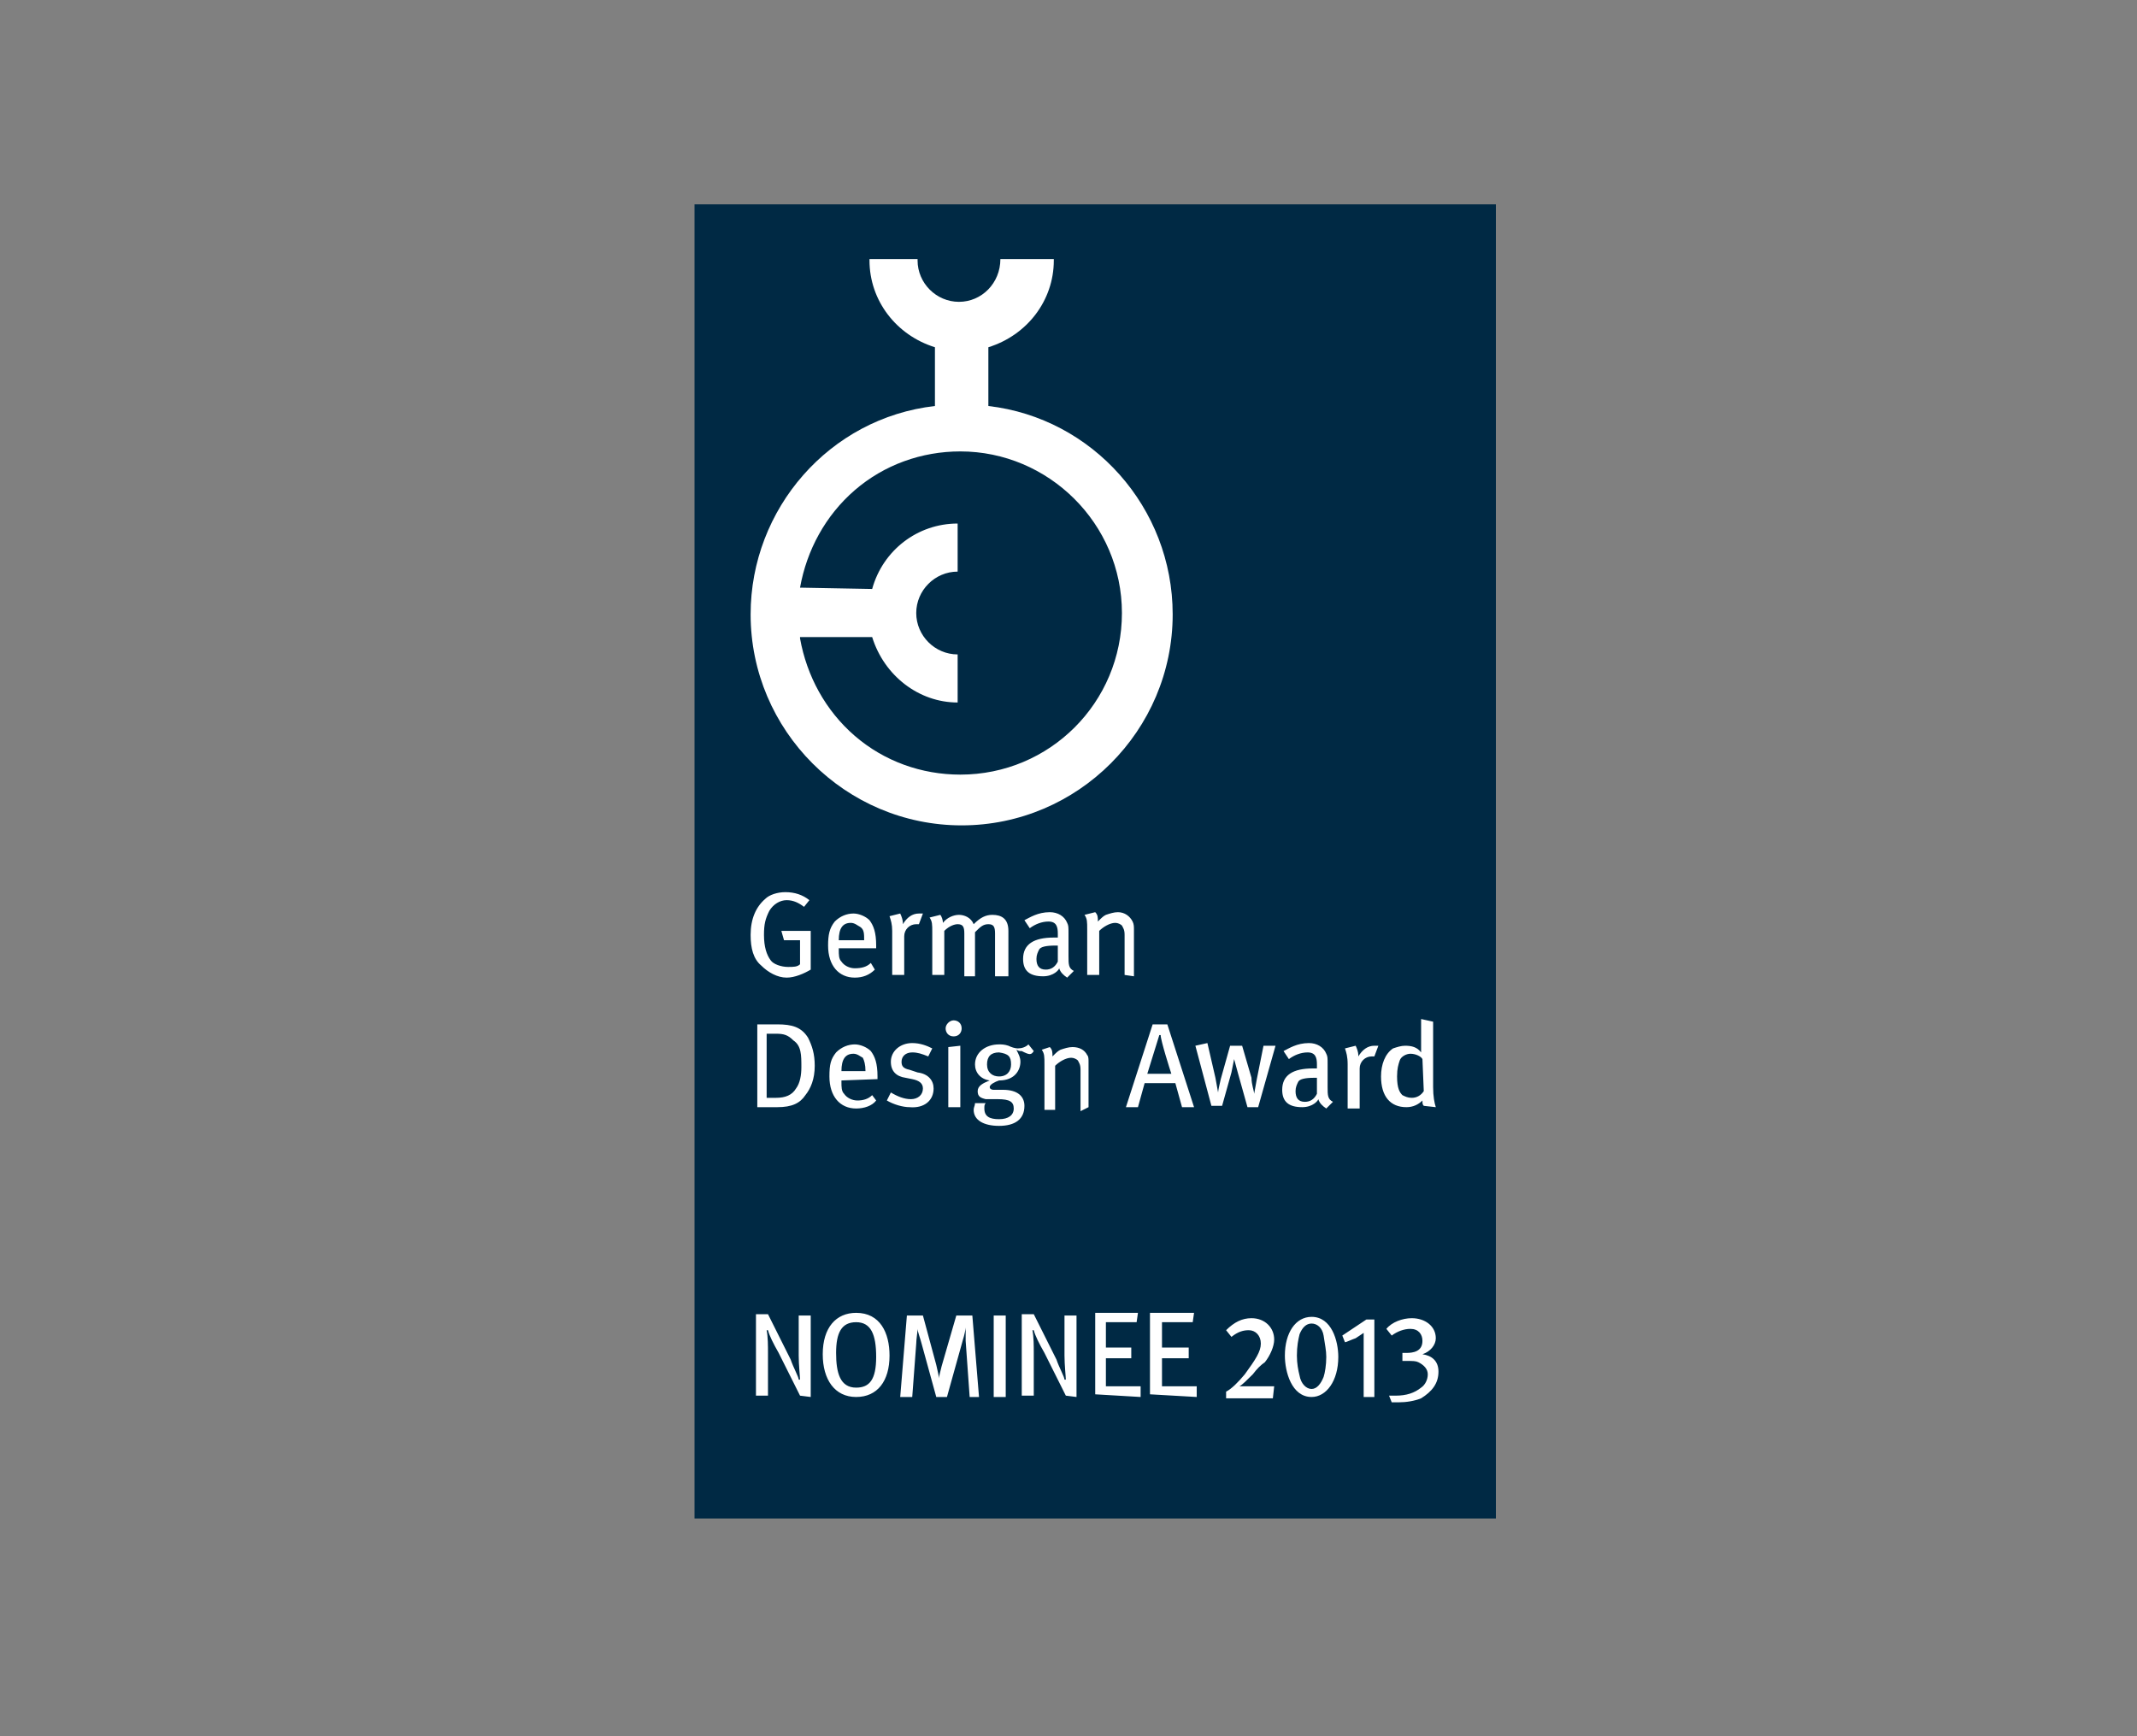
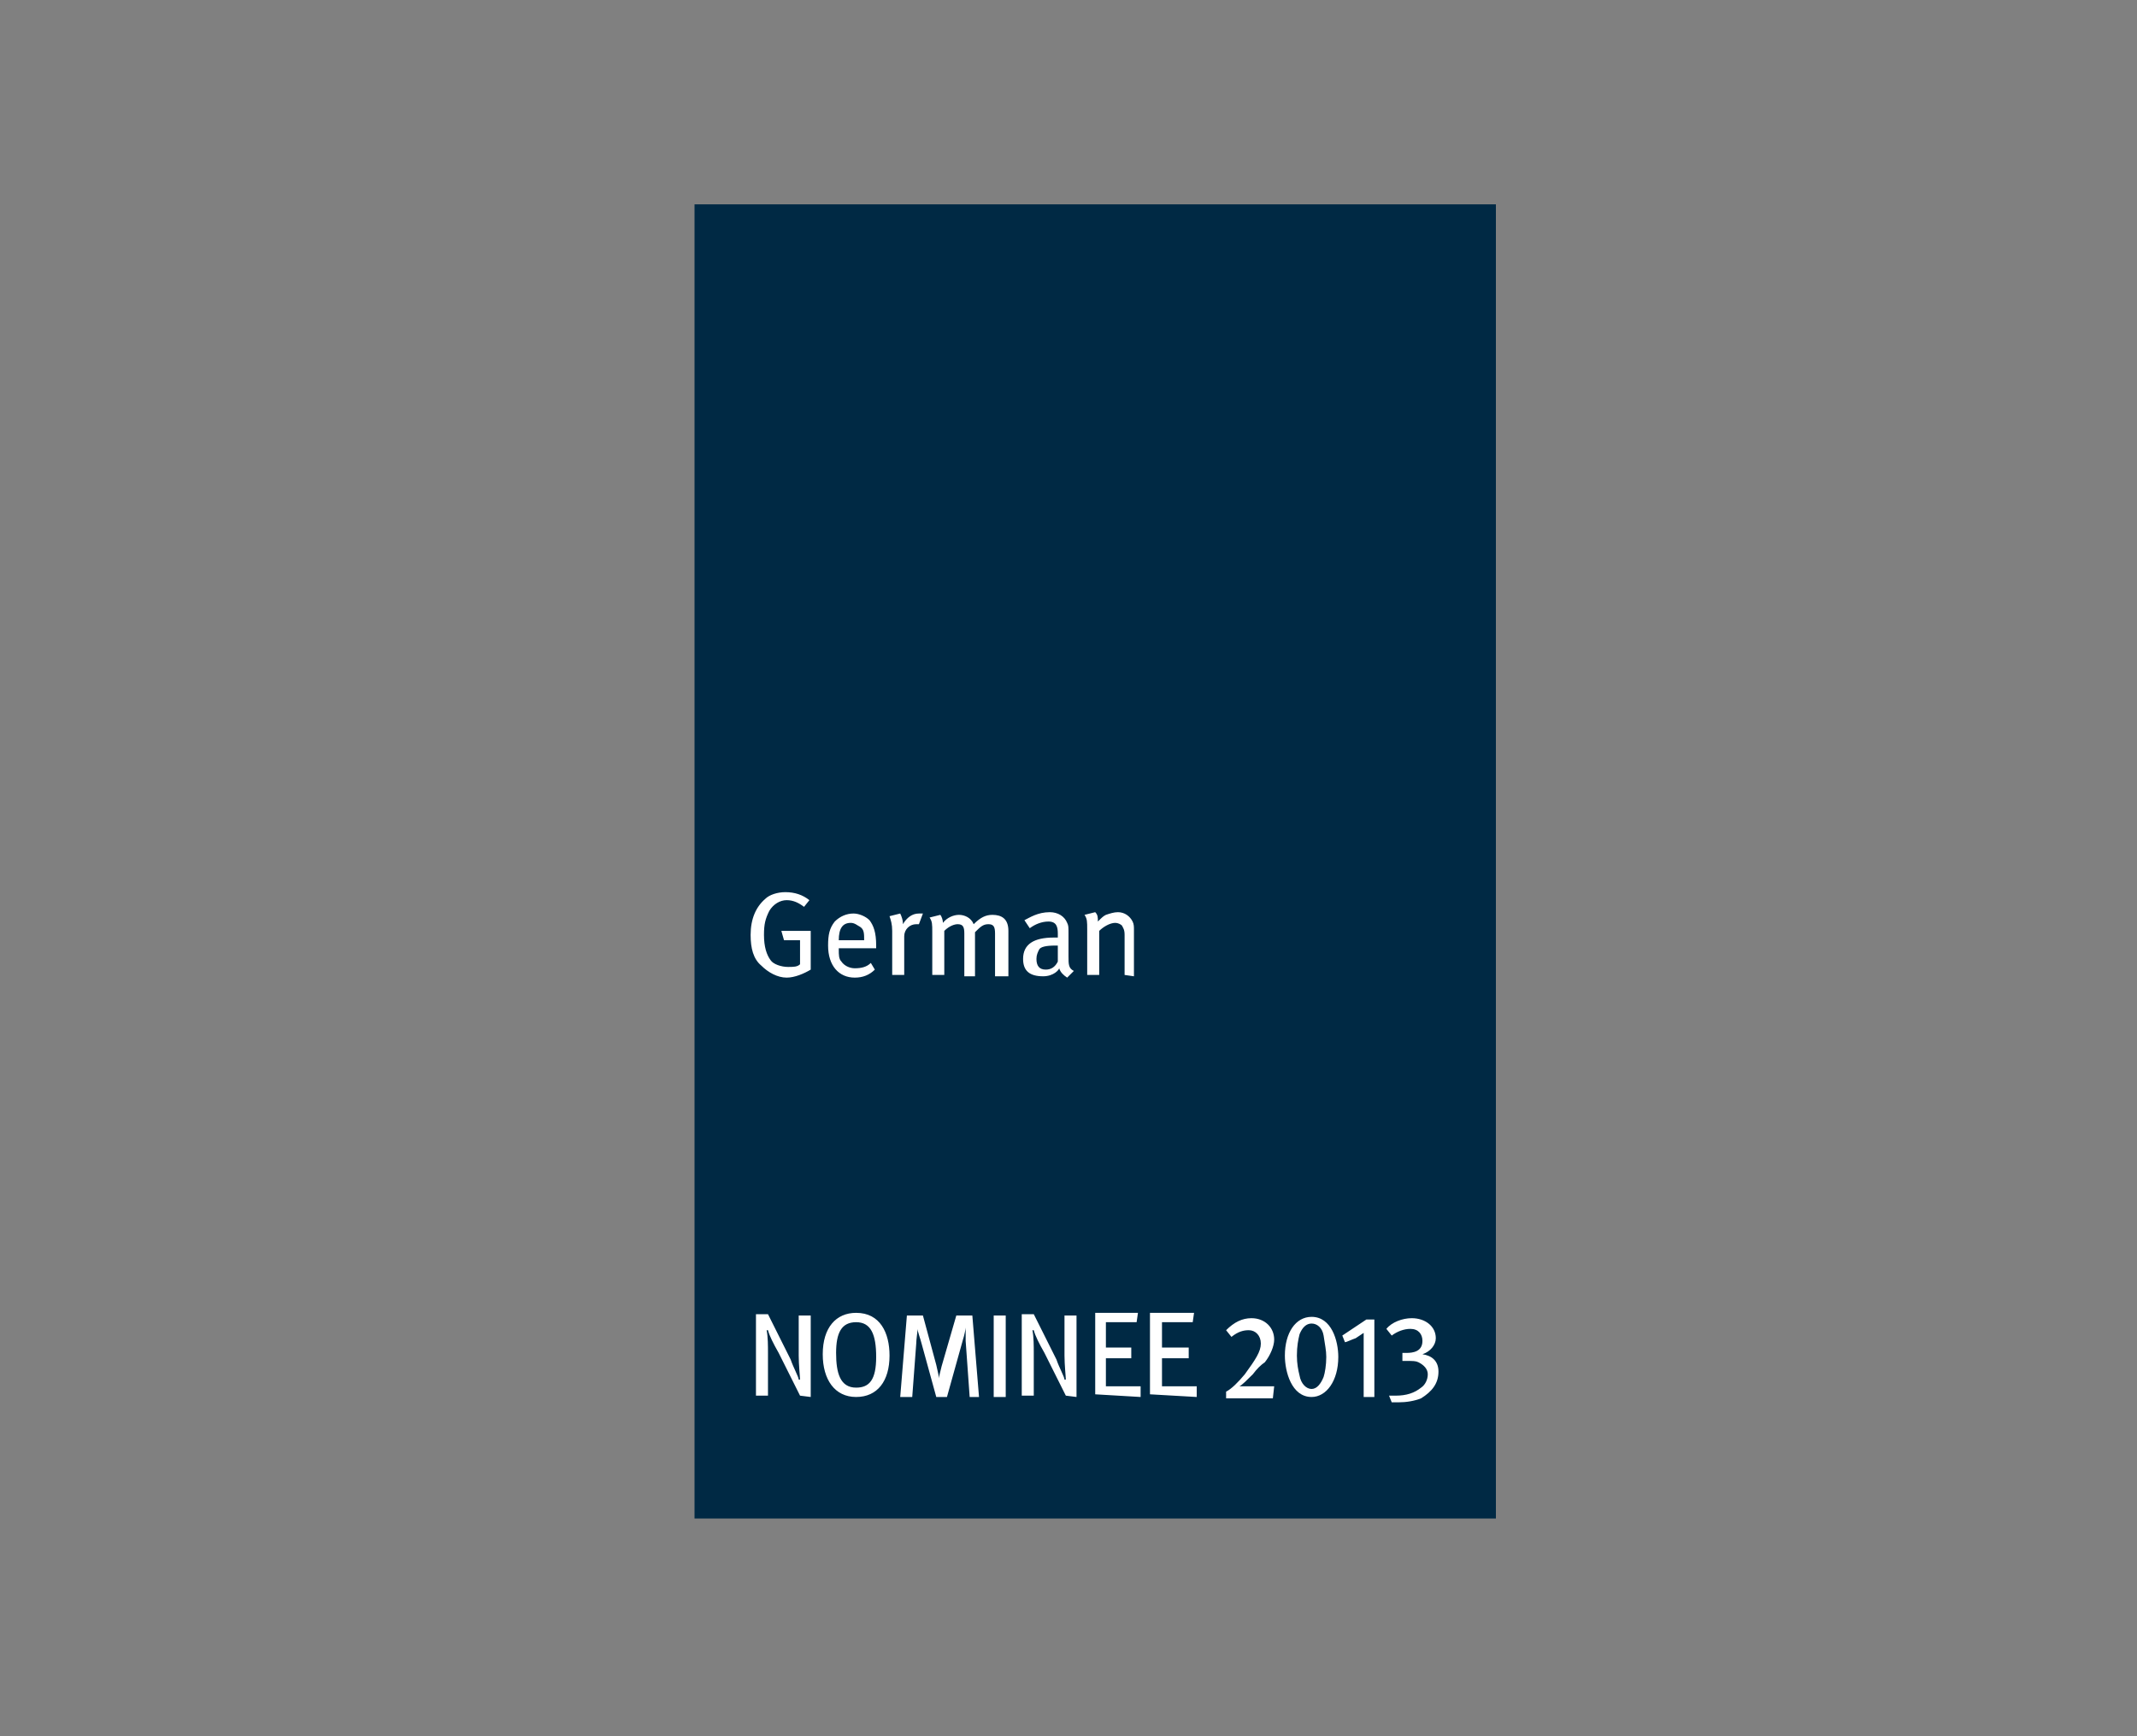
<svg xmlns="http://www.w3.org/2000/svg" version="1.1" id="Ebene_1" x="0px" y="0px" width="160px" height="130px" viewBox="0 0 160 130" style="enable-background:new 0 0 160 130;" xml:space="preserve">
  <rect x="0" y="0" width="160" height="130" fill="#808080" stroke="none" />
  <style type="text/css"> .st0{fill:#002944;} .st1{fill:#FFFFFF;} </style>
  <g id="germna_design_2013">
    <path class="st0" d="M112,113.7H52V15.3h60V113.7z" />
    <g>
-       <path class="st1" d="M74.9,19.4L74.9,19.4c0,1.8-1.4,3.2-3.1,3.2s-3.1-1.4-3.1-3.1v-0.1c-0.1,0-3.6,0-3.6,0v0.1c0,3,2,5.6,4.9,6.5 v4.4c-7.9,0.9-13.8,7.7-13.8,15.6c0,8.7,7.1,15.8,15.8,15.8S87.8,54.7,87.8,46c0-8-6-14.7-13.8-15.6V26c2.9-0.9,4.9-3.5,4.9-6.5 v-0.1C78.5,19.4,75,19.4,74.9,19.4L74.9,19.4z M59.9,44c0.5-2.8,1.9-5.4,4.1-7.3c2.2-1.9,5-2.9,7.9-2.9c6.6,0,12.1,5.4,12.1,12.1 S78.6,58,71.9,58c-2.9,0-5.7-1-7.9-2.9c-2.2-1.9-3.6-4.5-4.1-7.3v-0.1h5.4c0.9,2.9,3.5,4.9,6.4,4.9c0-0.1,0-3.6,0-3.6 c-1.7,0-3.1-1.4-3.1-3.1s1.4-3.1,3.1-3.1c0-0.1,0-3.6,0-3.6c-3,0-5.6,2-6.4,4.9L59.9,44z" />
      <path class="st1" d="M60.7,104.6v-6.1h-0.9v3c0,0.7,0.1,1.6,0.1,1.8h-0.1c0-0.2-0.4-0.9-0.6-1.5l-1.7-3.4h-0.9v6.1h0.9v-3.2 c0-0.5,0-1.2-0.1-1.7h0.1c0.1,0.4,0.4,1,0.8,1.7l1.6,3.2L60.7,104.6L60.7,104.6z M66.6,101.5c0-1.7-0.7-3.2-2.5-3.2 c-1.5,0-2.5,1.1-2.5,3.1c0,1.9,0.9,3.2,2.5,3.2S66.6,103.4,66.6,101.5z M65.6,101.6c0,1.7-0.5,2.3-1.5,2.3c-1.2,0-1.5-1.1-1.5-2.6 S63,99,64.1,99S65.6,99.9,65.6,101.6z M73.3,104.6l-0.5-6.1h-1.2l-1.1,3.8c-0.1,0.4-0.2,0.8-0.2,0.9c0-0.2-0.1-0.5-0.2-1l-1-3.7 h-1.2l-0.5,6.1h0.9l0.3-4c0-0.3,0.1-0.9,0.1-1.1c0,0.2,0.2,0.7,0.3,1.1l1.1,4h0.8l1.2-4.3c0.1-0.3,0.2-0.8,0.2-0.9v1l0.3,4.2H73.3 L73.3,104.6z M75.3,104.6v-6.1h-0.9v6.1H75.3L75.3,104.6z M80.6,104.6v-6.1h-0.9v3c0,0.7,0.1,1.6,0.1,1.8h-0.1 c0-0.2-0.4-0.9-0.6-1.5l-1.7-3.4h-0.9v6.1h0.9v-3.2c0-0.5,0-1.2-0.1-1.7h0.1c0.1,0.4,0.4,1,0.8,1.7l1.6,3.2L80.6,104.6L80.6,104.6 z M85.4,104.6v-0.8h-2.6v-2.1h1.9v-0.8h-1.9V99h2.3l0.1-0.7H82v6.1L85.4,104.6z M89.6,104.6v-0.8H87v-2.1h2v-0.8h-2V99h2.3 l0.1-0.7h-3.3v6.1L89.6,104.6z M95.4,103.8h-1.8c-0.3,0-0.6,0-0.8,0c0.2-0.1,0.6-0.5,1-0.9c0.3-0.4,0.6-0.7,0.9-0.9 c0.4-0.5,0.7-1.2,0.7-1.7c0-0.9-0.7-1.6-1.7-1.6c-0.7,0-1.3,0.3-1.9,0.9l0.4,0.5c0.5-0.4,0.9-0.5,1.3-0.5c0.5,0,0.9,0.4,0.9,1 s-0.4,1.2-1.2,2.3c-0.5,0.6-1,1.1-1.4,1.3v0.5h3.5L95.4,103.8z M100.2,101.6c0-1.2-0.5-3-2-3c-1.2,0-2,1.2-2,2.9 c0,1.2,0.5,3.1,2,3.1C99.3,104.6,100.2,103.4,100.2,101.6z M99.3,101.6c0,0.6-0.1,1.2-0.2,1.5c-0.2,0.5-0.5,0.9-0.9,0.9 s-0.8-0.4-0.9-1c-0.1-0.4-0.2-0.9-0.2-1.5c0-0.7,0.1-1.2,0.2-1.6c0.2-0.5,0.5-0.8,0.9-0.8s0.8,0.3,0.9,0.9 C99.2,100.7,99.3,101.1,99.3,101.6L99.3,101.6z M102.9,104.6v-5.8h-0.6l-1.8,1.2l0.2,0.5c0.1,0,0.5-0.2,0.8-0.3 c0.3-0.2,0.6-0.4,0.6-0.4v4.8L102.9,104.6z M107.7,102.7c0-0.8-0.5-1.2-1.2-1.3c0.6-0.2,1-0.7,1-1.2c0-0.9-0.8-1.5-1.8-1.5 c-0.7,0-1.5,0.3-1.9,0.8l0.4,0.5c0.4-0.3,0.9-0.5,1.4-0.5c0.6,0,0.9,0.4,0.9,0.9c0,0.8-0.7,0.9-1.2,0.9H105v0.6h0.2 c0.6,0,0.8,0,1,0.1c0.4,0.2,0.7,0.5,0.7,0.9s-0.2,0.8-0.5,1c-0.5,0.4-1.1,0.6-1.9,0.6c-0.2,0-0.3,0-0.5,0l0.2,0.5h0.5 c0.6,0,1.2-0.1,1.7-0.3C107.2,104.2,107.7,103.6,107.7,102.7L107.7,102.7z" />
-       <path class="st1" d="M61,79.8c0-0.9-0.2-1.5-0.5-2.1c-0.5-0.8-1.2-1-2.3-1h-1.5v6.2h1.5c1.1,0,1.7-0.3,2.1-0.9 C60.7,81.5,61,80.8,61,79.8z M60,79.9c0,0.6-0.1,1.2-0.4,1.6c-0.3,0.5-0.8,0.7-1.5,0.7h-0.7v-4.8h0.7c0.6,0,0.9,0.1,1.3,0.5 C60,78.3,60,79,60,79.9z M65.7,80.8v-0.2c0-1-0.2-1.5-0.5-1.9c-0.3-0.3-0.8-0.5-1.2-0.5c-0.5,0-1,0.2-1.4,0.6 c-0.4,0.5-0.5,0.9-0.5,1.8c0,1.5,0.8,2.4,2,2.4c0.6,0,1.2-0.2,1.5-0.6L65.3,82c-0.3,0.3-0.7,0.4-1.1,0.4s-0.8-0.2-1-0.5 C63,81.7,63,81.4,63,81v-0.1L65.7,80.8z M64.8,80.2H63c0-0.9,0.3-1.3,0.9-1.3c0.3,0,0.5,0.2,0.7,0.3 C64.7,79.4,64.8,79.7,64.8,80.2z M69.9,81.5c0-0.6-0.4-1.1-1.2-1.2l-0.6-0.2c-0.5-0.1-0.6-0.3-0.6-0.6c0-0.4,0.3-0.7,0.8-0.7 c0.4,0,0.7,0.1,1.2,0.3l0.3-0.6c-0.4-0.2-0.9-0.4-1.5-0.4c-0.9,0-1.6,0.6-1.6,1.4c0,0.7,0.4,1.1,1.1,1.2l0.5,0.1 c0.5,0.1,0.8,0.3,0.8,0.7c0,0.5-0.4,0.8-0.9,0.8s-1-0.2-1.5-0.5l-0.3,0.6c0.5,0.3,1.2,0.5,1.7,0.5C69.2,83,69.9,82.4,69.9,81.5 L69.9,81.5z M71.9,82.9v-4.6L71,78.4v4.5H71.9z M72,77c0-0.4-0.3-0.6-0.6-0.6s-0.6,0.3-0.6,0.6s0.2,0.6,0.6,0.6S72,77.3,72,77z M77.4,78.7L77,78.2c-0.2,0.2-0.5,0.3-0.8,0.3c-0.2,0-0.5-0.1-0.7-0.2c-0.3-0.1-0.5-0.1-0.7-0.1c-1,0-1.8,0.6-1.8,1.5 c0,0.6,0.4,1.1,1.1,1.2c-0.5,0.2-0.9,0.4-0.9,0.8s0.2,0.5,0.6,0.6h0.9c0.9,0,1.2,0.2,1.2,0.7s-0.4,0.8-1.1,0.8s-1.1-0.2-1.1-0.8 c0-0.2,0-0.3,0.1-0.4H73c0,0.2-0.1,0.3-0.1,0.5c0,0.8,0.8,1.2,1.9,1.2c1.2,0,1.9-0.5,1.9-1.5c0-0.7-0.5-1.2-1.6-1.2h-0.7 c-0.2,0-0.3-0.1-0.3-0.2c0-0.2,0.4-0.4,0.7-0.5c1.2,0,1.6-0.8,1.6-1.4c0-0.3-0.1-0.5-0.3-0.9c0.2,0.1,0.2,0.1,0.4,0.1 C77.1,79,77.2,79,77.4,78.7L77.4,78.7z M75.7,79.7c0,0.5-0.3,0.9-0.9,0.9c-0.5,0-0.9-0.3-0.9-0.9s0.3-0.9,0.9-0.9 C75.5,78.9,75.7,79.1,75.7,79.7z M81.5,82.9v-3.4c0-0.2,0-0.4-0.1-0.5c-0.2-0.4-0.6-0.6-1.1-0.6c-0.3,0-0.6,0.1-0.9,0.2 c-0.2,0.1-0.3,0.2-0.6,0.5c0-0.3,0-0.5-0.2-0.7L78,78.6c0.2,0.3,0.2,0.5,0.2,1.1v3.4H79v-3.3c0.3-0.3,0.8-0.6,1.2-0.6 c0.2,0,0.4,0.1,0.5,0.2c0.1,0.2,0.2,0.3,0.2,0.7v3.1L81.5,82.9z M89.4,82.9l-2-6.2h-1.1l-2,6.2h0.9l0.5-1.8H88l0.5,1.8H89.4z M87.7,80.4h-1.8c0.1-0.3,0.8-2.6,0.9-2.9h0.1C86.9,77.9,87.6,80.1,87.7,80.4L87.7,80.4z M95.5,78.3h-0.9l-0.5,2.5l-0.2,1.1 c0-0.2-0.2-0.7-0.2-1.2L93,78.3h-0.9l-0.7,2.5c-0.1,0.4-0.2,0.9-0.2,1L91,80.7l-0.6-2.6l-0.9,0.2l1.2,4.5h0.8l0.7-2.5l0.2-1 l0.3,1.1l0.7,2.5h0.8L95.5,78.3z M99.8,82.5c-0.4-0.2-0.4-0.5-0.4-1.1c0-0.7,0-1.4,0-1.7c0-0.5,0-0.6-0.1-0.8 c-0.2-0.5-0.7-0.8-1.3-0.8c-0.9,0-1.5,0.4-1.9,0.6l0.4,0.6c0.4-0.3,0.9-0.5,1.4-0.5c0.6,0,0.7,0.4,0.7,0.9V80c-0.1,0-0.2,0-0.3,0 c-1.5,0-2.3,0.5-2.3,1.6c0,0.9,0.5,1.3,1.5,1.3c0.8,0,1.2-0.5,1.2-0.6c0.1,0.3,0.3,0.5,0.6,0.7L99.8,82.5z M98.6,80.7v1.2 c-0.2,0.4-0.5,0.6-0.9,0.6c-0.5,0-0.7-0.3-0.7-0.8c0-0.3,0.1-0.5,0.2-0.7s0.5-0.3,1.2-0.3L98.6,80.7L98.6,80.7z M103.2,78.3 c-0.1,0-0.2,0-0.3,0c-0.5,0-0.9,0.3-1.2,0.8V79c0-0.2-0.1-0.5-0.2-0.7l-0.8,0.2c0.1,0.3,0.2,0.6,0.2,1.2V83h0.9v-3 c0-0.5,0.4-0.9,0.9-0.9h0.2L103.2,78.3z M107.5,82.9c-0.1-0.3-0.2-0.8-0.2-1.5v-4.9l-0.9-0.2V78v0.8c-0.3-0.4-0.7-0.5-1.2-0.5 c-0.3,0-0.6,0.1-0.9,0.2c-0.6,0.4-0.9,1.2-0.9,2.1c0,1.5,0.7,2.3,1.9,2.3c0.5,0,0.9-0.2,1.2-0.5c0,0.2,0,0.3,0.1,0.4L107.5,82.9z M106.6,81.7c-0.2,0.3-0.5,0.5-0.9,0.5c-0.3,0-0.5-0.1-0.7-0.2c-0.2-0.2-0.4-0.5-0.4-1.4c0-0.6,0.1-0.9,0.2-1.2s0.5-0.5,0.8-0.5 c0.4,0,0.8,0.2,0.9,0.4L106.6,81.7z" />
      <path class="st1" d="M60.7,72.6v-2.9h-2.2l0.2,0.7h1.2v1.8c-0.2,0.2-0.5,0.2-0.9,0.2c-0.5,0-1.1-0.2-1.3-0.5 c-0.3-0.4-0.5-1-0.5-1.9c0-0.8,0.1-1.2,0.4-1.8c0.3-0.5,0.8-0.8,1.3-0.8s0.9,0.2,1.3,0.5l0.4-0.5c-0.5-0.4-1.1-0.6-1.8-0.6 c-0.6,0-1.2,0.2-1.5,0.5c-0.7,0.6-1.1,1.5-1.1,2.7c0,1,0.2,1.8,0.8,2.3c0.5,0.5,1.2,0.9,1.9,0.9C59.5,73.2,60.2,72.9,60.7,72.6z M65.6,71v-0.2c0-1-0.2-1.5-0.5-1.9c-0.3-0.3-0.8-0.5-1.2-0.5c-0.5,0-1,0.2-1.4,0.6c-0.4,0.5-0.5,1-0.5,1.8c0,1.5,0.8,2.4,2,2.4 c0.6,0,1.1-0.2,1.5-0.6l-0.3-0.5c-0.3,0.3-0.7,0.4-1.2,0.4c-0.4,0-0.8-0.2-1-0.5c-0.2-0.2-0.2-0.5-0.2-0.9V71H65.6z M64.7,70.4 h-1.9c0-0.9,0.3-1.3,0.9-1.3c0.3,0,0.5,0.2,0.7,0.3C64.7,69.6,64.7,69.9,64.7,70.4z M69.1,68.4c-0.1,0-0.2,0-0.3,0 c-0.5,0-0.9,0.3-1.2,0.8v-0.1c0-0.2-0.1-0.5-0.2-0.7l-0.8,0.2c0.1,0.3,0.2,0.6,0.2,1.1V73h0.9v-2.9c0-0.5,0.4-0.9,0.9-0.9h0.2 L69.1,68.4z M75.5,73.1v-3.4c0-0.9-0.5-1.2-1.2-1.2c-0.5,0-0.9,0.2-1.4,0.7c-0.2-0.5-0.7-0.7-1.1-0.7s-0.9,0.2-1.2,0.6 c0-0.2-0.1-0.5-0.2-0.6l-0.8,0.2c0.2,0.3,0.2,0.5,0.2,1.1V73h0.9v-3.3c0.4-0.4,0.8-0.5,1-0.5c0.4,0,0.5,0.2,0.5,0.7v3.2H73v-3.3 c0.4-0.4,0.6-0.6,1-0.6s0.5,0.2,0.5,0.7v3.2L75.5,73.1z M80.4,72.7C80,72.5,80,72.2,80,71.6c0-0.7,0-1.4,0-1.7 c0-0.5,0-0.6-0.1-0.8c-0.2-0.5-0.7-0.8-1.3-0.8c-0.9,0-1.5,0.4-1.9,0.6l0.4,0.6c0.4-0.3,0.9-0.5,1.4-0.5c0.6,0,0.7,0.4,0.7,0.9 v0.3c-0.1,0-0.2,0-0.3,0c-1.5,0-2.3,0.5-2.3,1.6c0,0.9,0.5,1.3,1.5,1.3c0.8,0,1.2-0.5,1.2-0.6c0.1,0.3,0.3,0.5,0.6,0.7L80.4,72.7z M79.2,70.8V72c-0.2,0.4-0.5,0.6-0.9,0.6c-0.5,0-0.7-0.3-0.7-0.8c0-0.3,0.1-0.5,0.2-0.7s0.5-0.3,1.2-0.3L79.2,70.8L79.2,70.8z M84.9,73.1v-3.5c0-0.2,0-0.4-0.1-0.6c-0.2-0.4-0.6-0.7-1.1-0.7c-0.3,0-0.6,0.1-0.9,0.2c-0.2,0.1-0.3,0.2-0.6,0.5 c0-0.3,0-0.5-0.2-0.7l-0.8,0.2c0.2,0.3,0.2,0.5,0.2,1.1V73h0.9v-3.3c0.3-0.3,0.8-0.6,1.2-0.6c0.2,0,0.4,0.1,0.5,0.2 c0.1,0.2,0.2,0.3,0.2,0.7v3L84.9,73.1z" />
    </g>
  </g>
</svg>